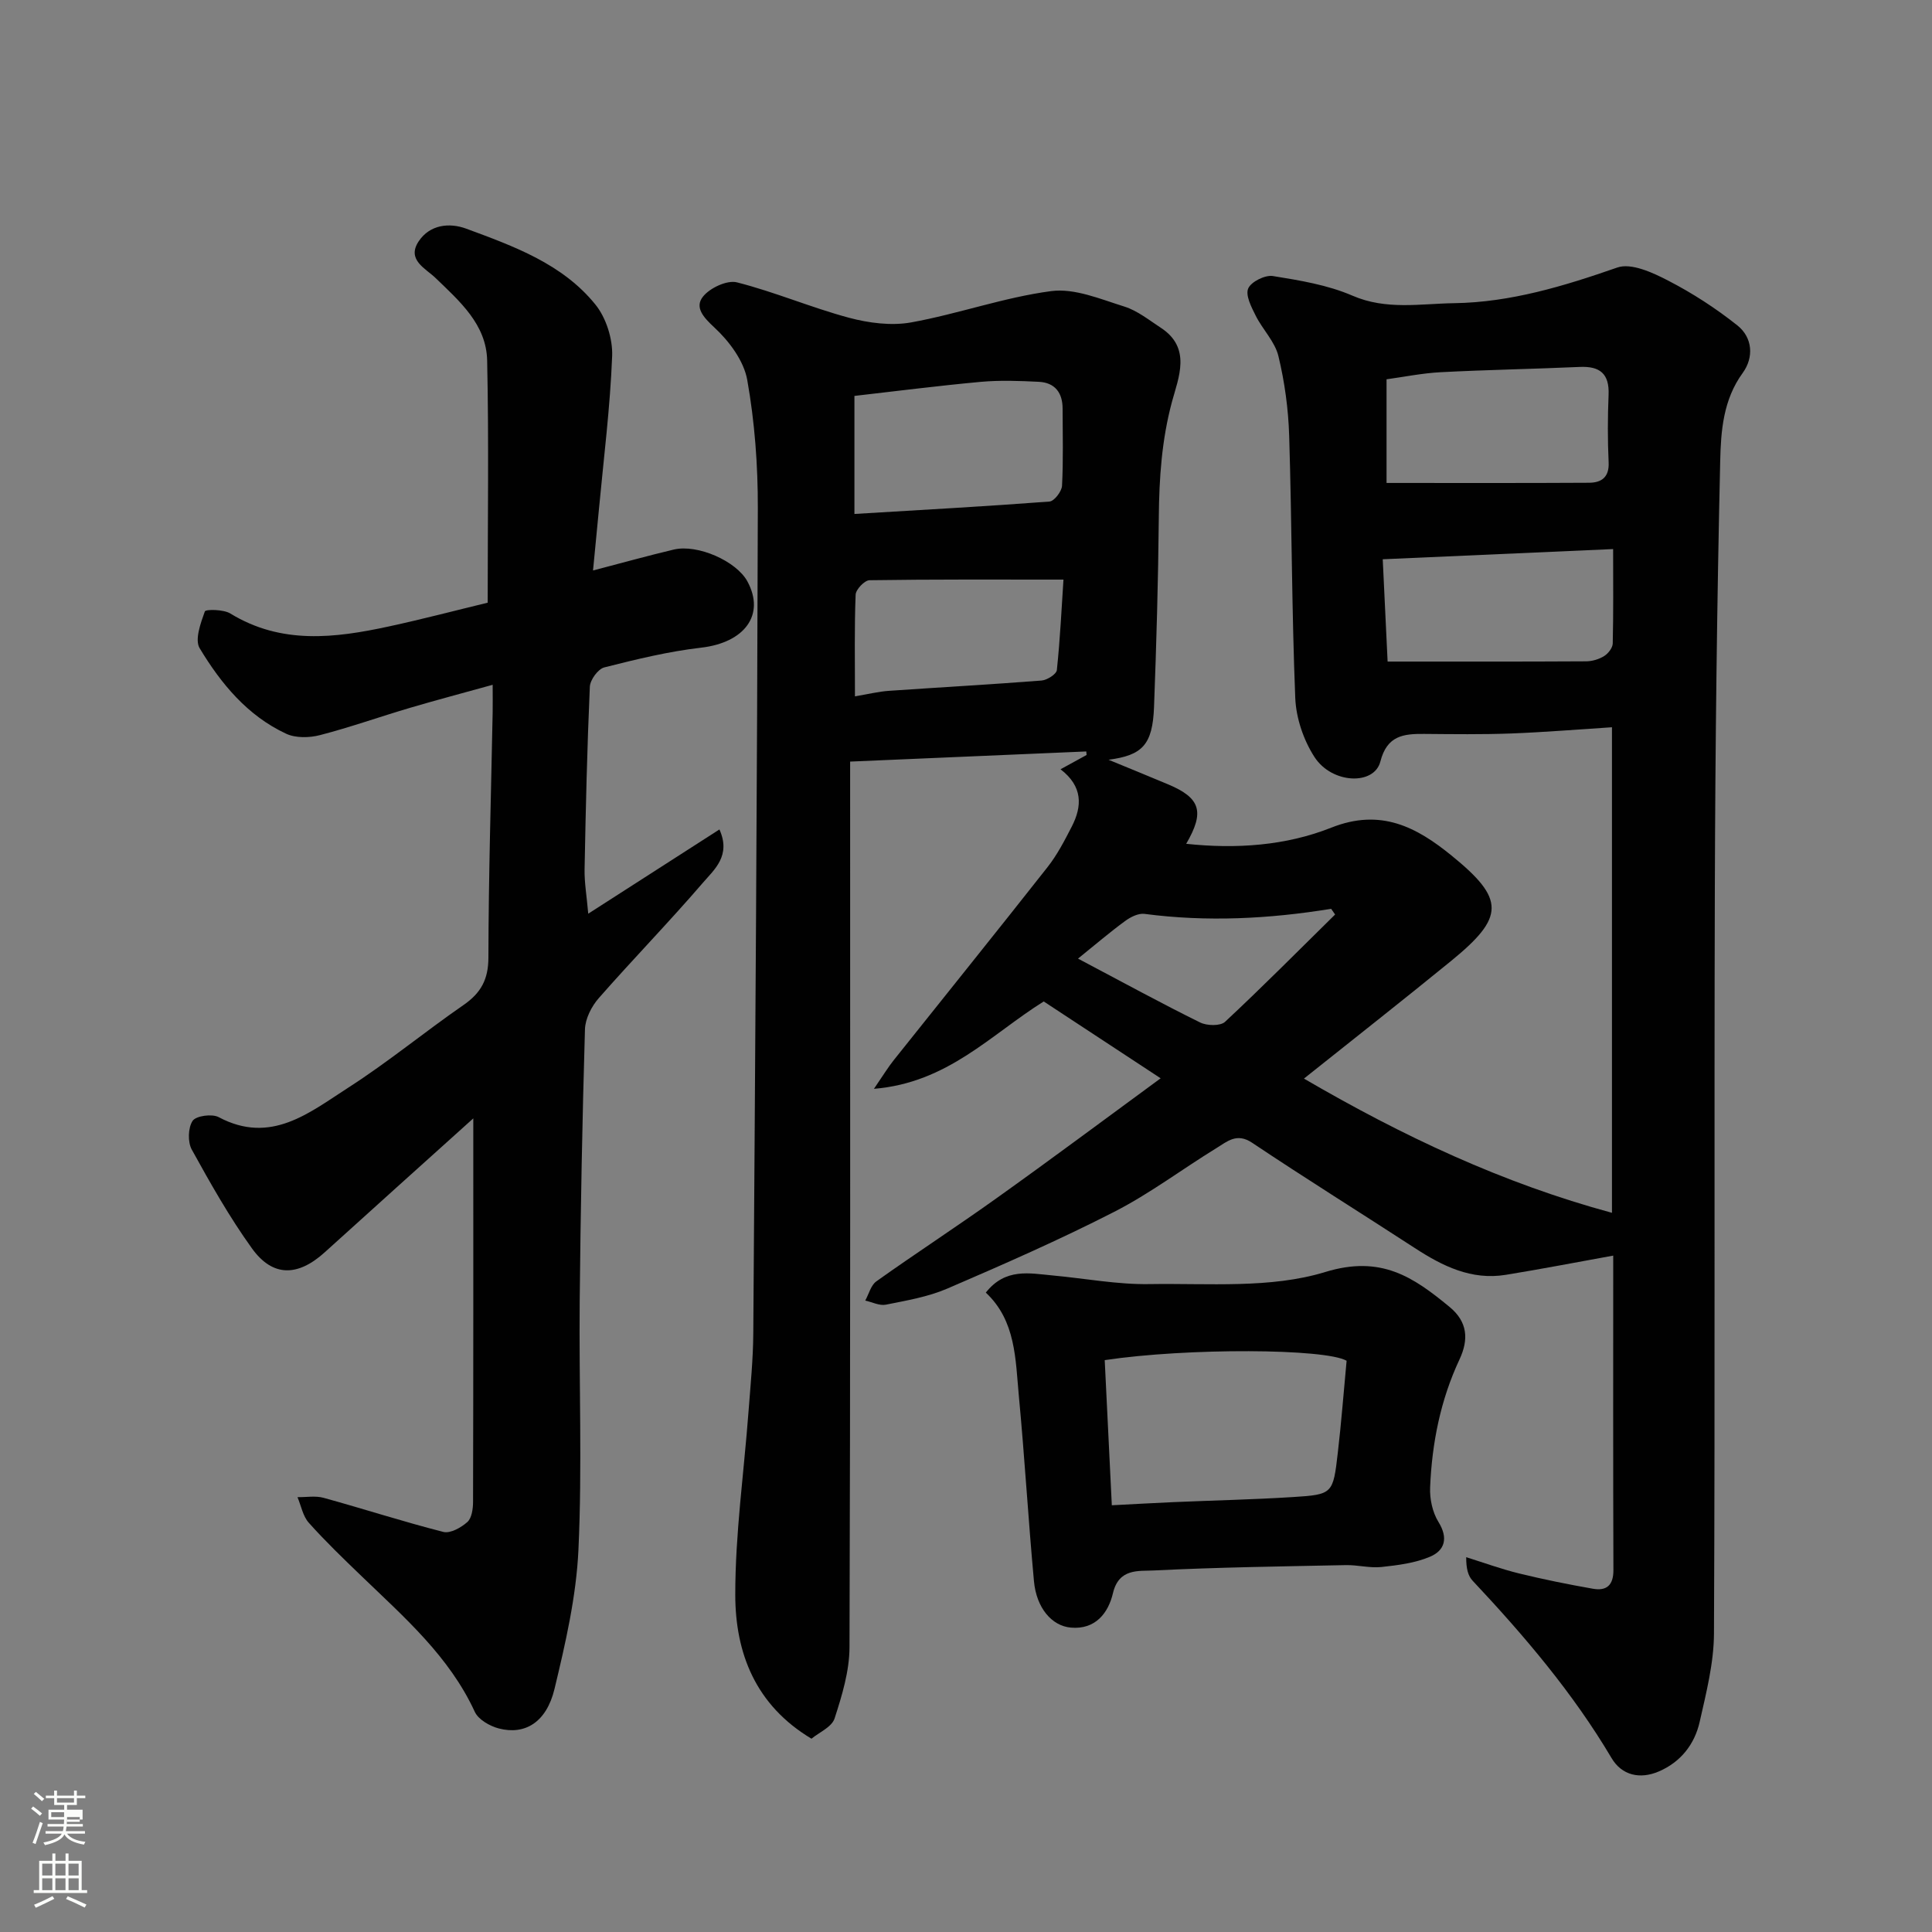
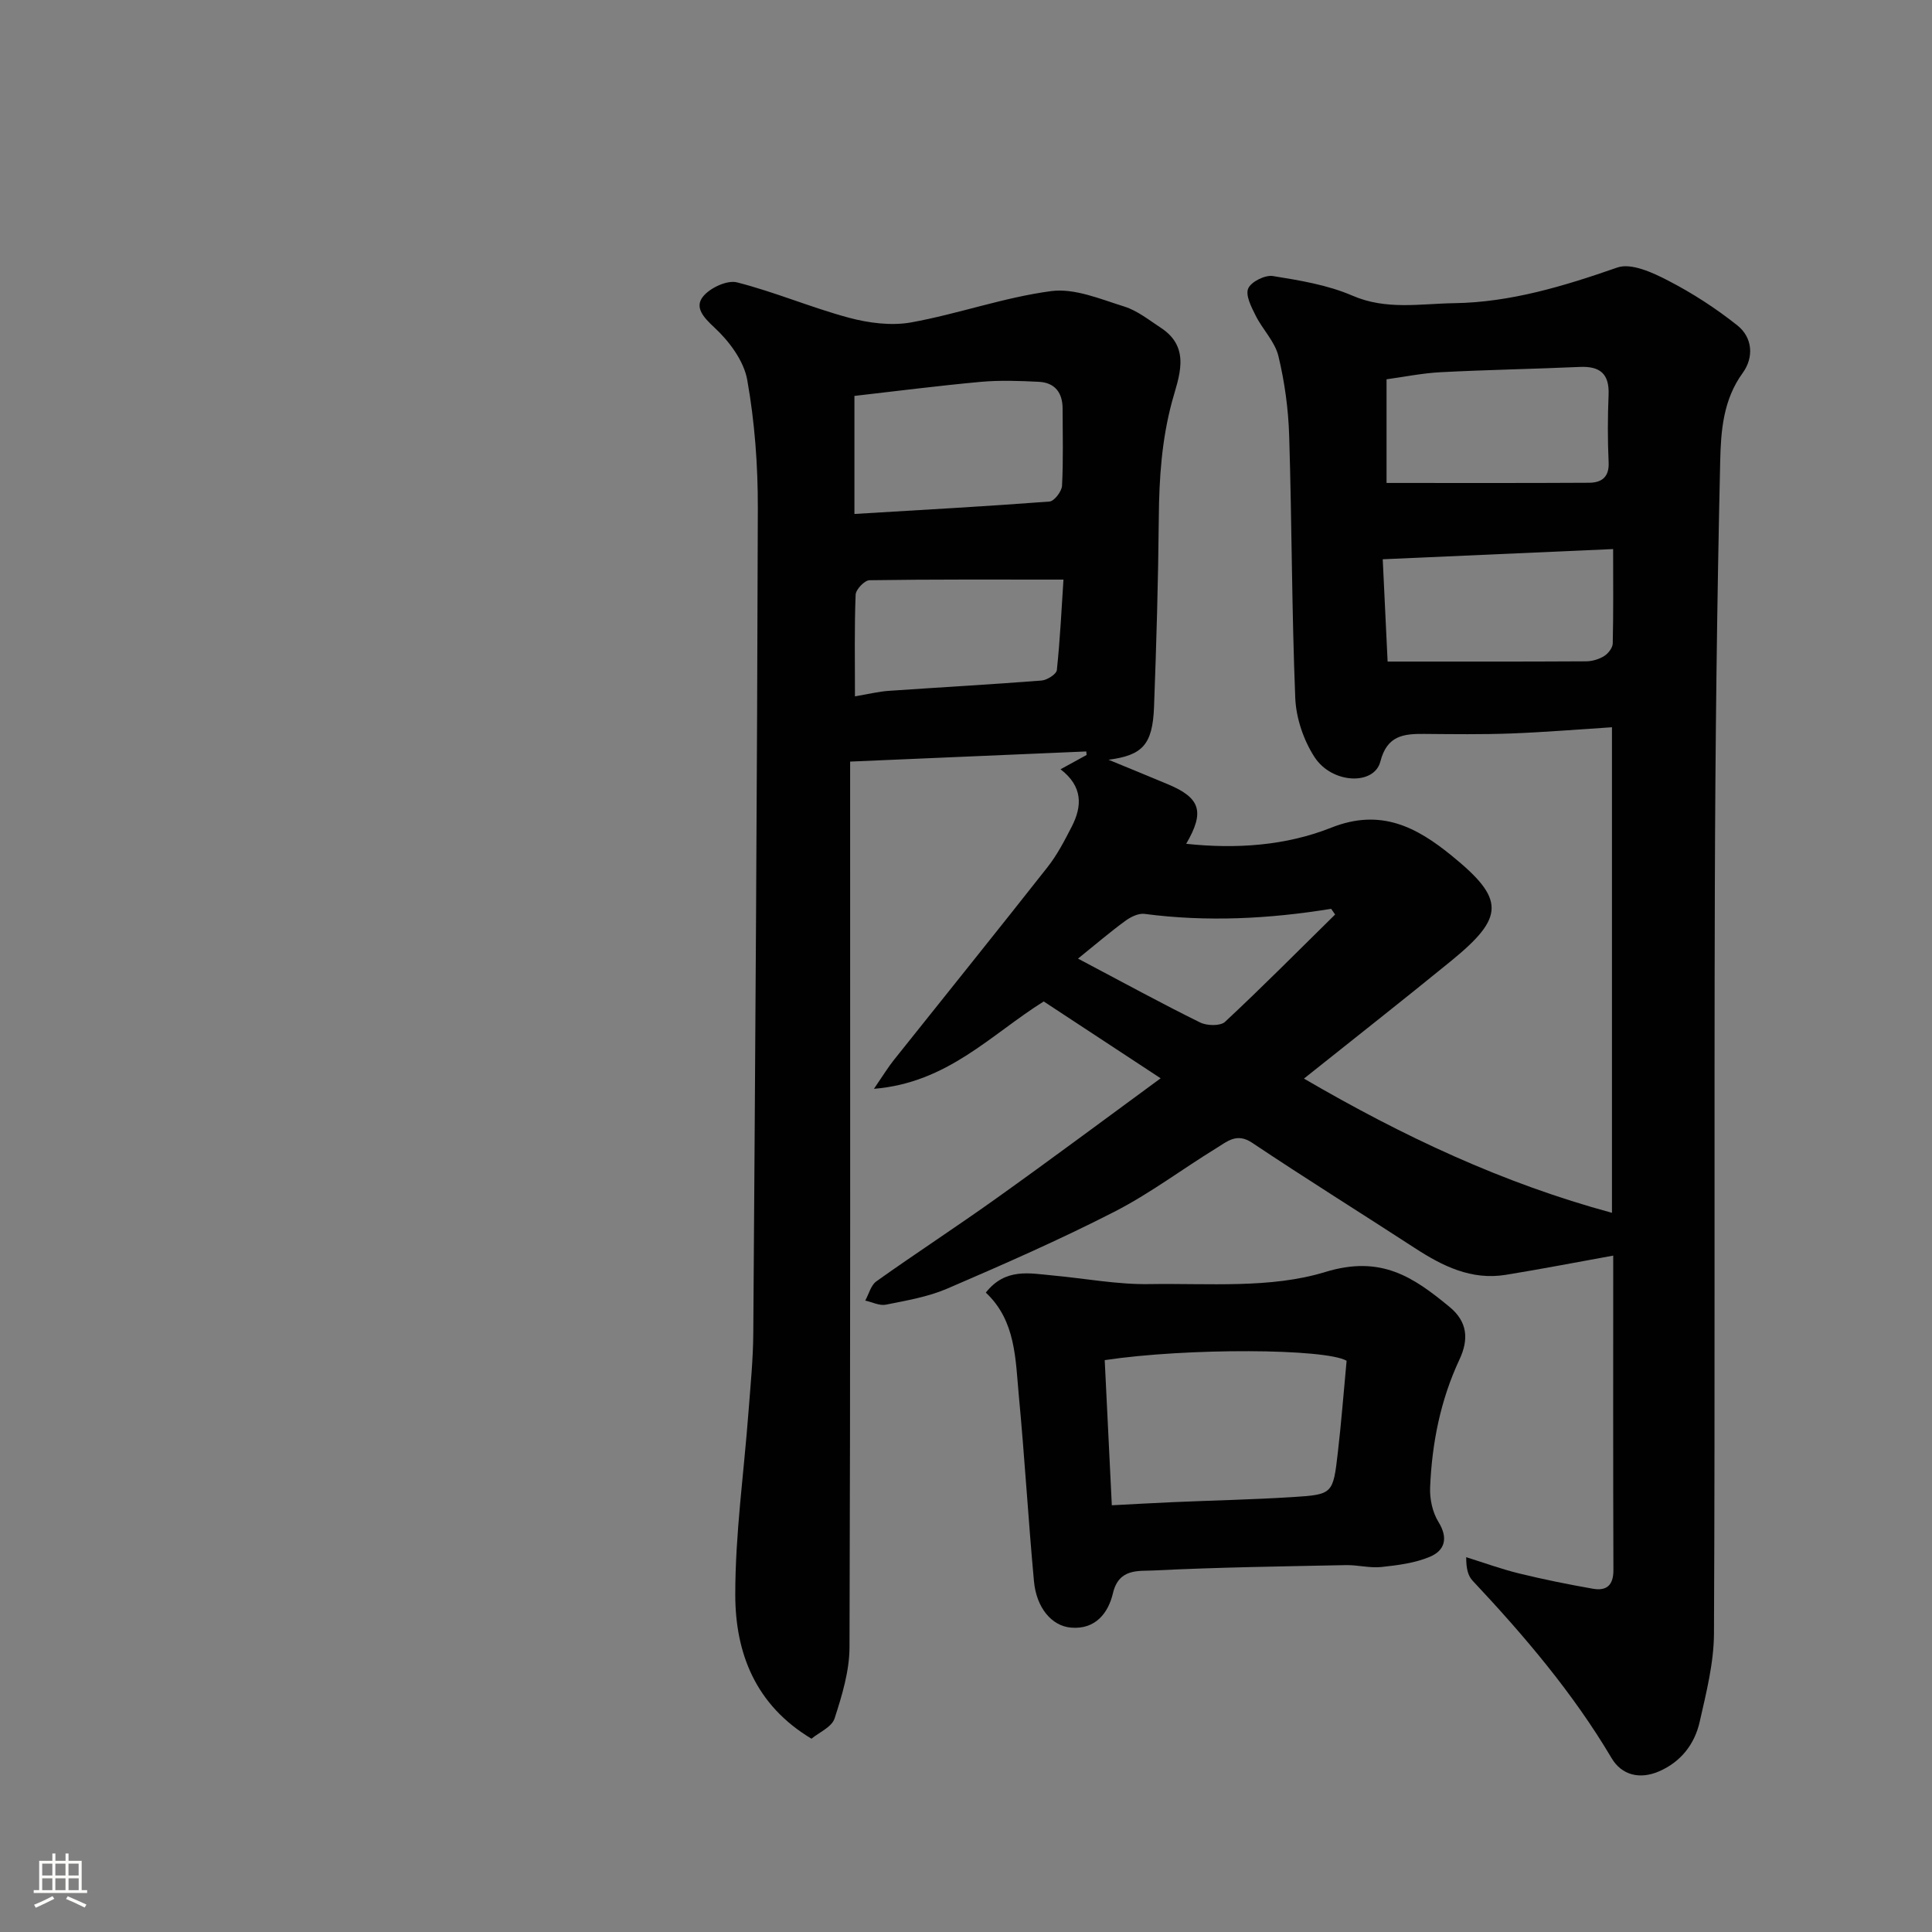
<svg xmlns="http://www.w3.org/2000/svg" enable-background="new 0 0 400 400" viewBox="0 0 400 400">
  <rect x="0" y="0" width="400" height="400" fill="#808080" stroke="none" />
-   <path d="m6.44 374.46.42-.45c.65.47 1.27.95 1.85 1.44l-.45.49c-.65-.56-1.25-1.06-1.82-1.48m.93 7.33-.63-.26c.55-1.36 1.05-2.8 1.52-4.33.19.1.38.19.59.27-.46 1.29-.95 2.73-1.48 4.32m-.38-10.38.44-.42c.43.34 1.01.82 1.74 1.44l-.49.49c-.53-.51-1.09-1.01-1.69-1.51m2.5.35h1.72v-1.04h.59v1.04h3.52v-1.04h.59v1.04h1.75v.53h-1.75v1.42h-2.03v.97h3.22v2.03h-3.24c0 .35-.01.66-.03.93h3.32v.53h-3.37c-.03.27-.08.58-.15.94h3.96v.53h-3.71c.67.92 1.93 1.48 3.79 1.68-.13.24-.23.44-.29.59-2.13-.38-3.48-1.08-4.04-2.12-.43.97-1.77 1.72-4.03 2.23-.09-.19-.2-.37-.33-.55 2.1-.42 3.37-1.03 3.81-1.83h-3.36v-.53h3.58c.08-.29.13-.61.16-.94h-3.33v-.53h3.39c.02-.27.04-.58.04-.93h-3.23v-2.03h3.25v-.97h-2.07v-1.42h-1.73zm1.12 3.44v1h2.65c.01-.3.02-.44.01-.4v-.25-.35zm1.19-2h3.52v-.91h-3.52zm4.71 3h-2.63v.59c0 .15-.01.28-.01.4h2.64v-1.99z" fill="#fbfcfa" />
  <path d="m13.56 383.74h.63v1.52h2.72v6.07h1.13v.6h-11.06v-.6h1.13v-6.07h2.73v-1.52h.63v1.52h2.1v-1.52zm-2.69 8.83.38.56c-1.24.63-2.53 1.25-3.85 1.85-.1-.21-.21-.42-.34-.63 1.36-.55 2.63-1.15 3.81-1.78m-2.13-4.27h2.1v-2.45h-2.1zm0 3.04h2.1v-2.46h-2.1zm2.72-3.04h2.1v-2.45h-2.1zm0 3.04h2.1v-2.46h-2.1zm6.07 3.6c-1.41-.71-2.7-1.3-3.86-1.78l.35-.56c1.45.62 2.75 1.19 3.88 1.72zm-1.25-9.09h-2.1v2.45h2.1zm-2.09 5.49h2.1v-2.46h-2.1z" fill="#fbfcfa" />
  <g fill="#010101">
    <path d="m240.3 223.25c-8.48-5.57-16.51-10.85-24.21-15.91-10.96 6.86-19.89 16.84-35.15 18.09 1.93-2.82 2.91-4.44 4.08-5.91 10.62-13.33 21.32-26.6 31.86-39.99 2-2.54 3.53-5.5 5.02-8.4 2.17-4.22 2.31-8.31-2.33-11.86 2.17-1.19 3.79-2.08 5.4-2.96-.02-.24-.05-.49-.07-.73-16.1.69-32.21 1.38-48.89 2.1v6.41c0 58.99.07 117.99-.13 176.98-.02 4.93-1.55 9.97-3.09 14.72-.57 1.77-3.2 2.88-4.78 4.19-11.62-6.95-15.77-17.76-15.78-29.79-.01-12.63 1.79-25.27 2.74-37.91.41-5.43.96-10.87.99-16.3.4-56.93.8-113.86.94-170.79.02-8.85-.64-17.82-2.19-26.52-.7-3.96-3.74-8.03-6.81-10.87-2.3-2.13-4.11-4.17-2.37-6.37 1.42-1.81 5-3.49 7.05-2.97 7.84 1.99 15.36 5.22 23.17 7.32 4.12 1.1 8.78 1.71 12.9.97 9.74-1.76 19.22-5.19 28.99-6.48 4.84-.64 10.2 1.66 15.14 3.2 2.72.85 5.13 2.81 7.58 4.41 6.37 4.17 3.63 10.32 2.29 15.28-2.13 7.93-2.66 15.82-2.73 23.92-.12 13.1-.5 26.21-.99 39.3-.3 7.87-2.45 10-9.42 10.92 3.78 1.56 8.06 3.29 12.33 5.09 6.74 2.83 7.6 5.7 3.75 12.31 10.35 1.11 20.65.39 30.03-3.34 10.26-4.08 17.68-.1 24.89 5.76 11.14 9.04 11.05 12.75-.07 21.83-10 8.16-20.16 16.13-30.47 24.36 20.48 11.94 41.17 21.67 63.77 27.79 0-33.48 0-66.57 0-100.53-7.16.46-14.03 1.03-20.91 1.29-5.99.22-12 .14-17.99.09-4.28-.04-7.68.35-9.05 5.72-1.27 4.97-10.01 4.65-13.63-.92-2.27-3.5-3.82-8.07-3.99-12.23-.73-18.08-.7-36.2-1.26-54.29-.17-5.53-.93-11.14-2.23-16.51-.72-2.99-3.28-5.51-4.71-8.38-.89-1.77-2.15-4.21-1.54-5.62.6-1.39 3.49-2.83 5.11-2.57 5.58.9 11.33 1.84 16.46 4.06 7.02 3.04 14.07 1.66 21.06 1.56 11.69-.17 22.76-3.54 33.78-7.38 2.89-1.01 7.35 1.05 10.56 2.72 5.02 2.59 9.86 5.73 14.29 9.25 3.18 2.52 3.46 6.63 1.12 9.85-4.05 5.55-4.52 12.03-4.66 18.23-.67 29.42-1.02 58.86-1.11 88.29-.16 51.49.06 102.99-.18 154.48-.03 6.11-1.6 12.26-2.96 18.28-1.05 4.65-3.92 8.32-8.46 10.27-3.92 1.68-7.66.81-9.78-2.76-8-13.51-18.08-25.34-28.77-36.73-.93-.99-1.34-2.47-1.33-4.87 3.65 1.14 7.26 2.46 10.97 3.37 5.04 1.23 10.14 2.26 15.26 3.16 2.83.5 4.26-.71 4.25-3.87-.08-21.82-.04-43.65-.04-65.1-7.51 1.36-14.86 2.78-22.24 3.98-7.13 1.16-13.1-1.81-18.86-5.56-11.21-7.29-22.56-14.36-33.67-21.79-3.18-2.13-5.18-.23-7.38 1.11-7.08 4.35-13.78 9.42-21.15 13.19-11.29 5.78-22.94 10.89-34.6 15.91-3.98 1.71-8.41 2.46-12.7 3.32-1.31.26-2.84-.54-4.26-.85.75-1.36 1.17-3.18 2.31-3.99 8.24-5.86 16.73-11.38 24.95-17.26 11.22-8 22.29-16.26 33.9-24.77zm46.77-144.72v21.46c14.42 0 28.16.04 41.9-.04 2.58-.01 4.23-1.12 4.08-4.24-.22-4.65-.2-9.32-.01-13.98.18-4.36-1.8-5.95-5.98-5.76-9.59.43-19.18.59-28.76 1.09-3.87.2-7.7.99-11.23 1.47zm-110.17 27.88c14.05-.85 27.22-1.57 40.38-2.57.98-.07 2.53-2.08 2.6-3.26.28-5.32.13-10.65.12-15.98 0-3.29-1.59-5.38-4.91-5.55-4.01-.2-8.06-.35-12.05.01-8.92.82-17.81 1.96-26.14 2.91zm110.39 30.56c13.97 0 27.55.03 41.12-.05 1.25-.01 2.65-.43 3.71-1.09.84-.52 1.76-1.7 1.78-2.61.15-6.27.08-12.55.08-19.54-16.32.72-32.07 1.42-47.7 2.11.37 7.79.7 14.68 1.01 21.18zm-110.28 7.2c2.86-.48 4.93-1 7.03-1.14 10.53-.73 21.06-1.31 31.58-2.13 1.16-.09 3.1-1.31 3.19-2.17.68-6.46.99-12.97 1.37-18.73-14.01 0-27.09-.07-40.17.13-1.01.02-2.82 1.91-2.86 2.99-.27 6.8-.14 13.61-.14 21.05zm99.41 45.17c-.27-.39-.55-.78-.82-1.18-12.84 2.09-25.7 2.75-38.64 1.05-1.27-.17-2.9.65-4.02 1.48-3.16 2.31-6.14 4.87-9.75 7.78 9.69 5.12 17.4 9.34 25.28 13.22 1.41.7 4.2.77 5.17-.14 7.75-7.23 15.22-14.77 22.78-22.21z" />
-     <path d="m97.99 231.55c-10.17 9.16-20.48 18.41-30.74 27.71-5.58 5.06-10.79 5.18-15.09-.8-4.65-6.46-8.6-13.46-12.45-20.44-.87-1.57-.79-4.52.17-5.96.7-1.05 4.02-1.5 5.39-.77 10.81 5.76 18.79-.94 26.83-6.1 8.24-5.29 15.83-11.56 23.89-17.13 3.59-2.49 5.12-5.28 5.13-9.81.03-16.93.55-33.86.88-50.8.03-1.65 0-3.3 0-5.67-6 1.67-11.56 3.13-17.08 4.76-6.24 1.84-12.38 4.03-18.68 5.66-2.19.57-5.03.63-7-.29-8-3.72-13.49-10.37-17.9-17.7-1.06-1.76.2-5.2 1.07-7.62.17-.47 3.87-.44 5.28.43 10.54 6.46 21.64 5.1 32.81 2.68 7.12-1.54 14.17-3.4 20.47-4.92 0-16.99.25-33.57-.11-50.14-.16-7.47-5.67-12.24-10.69-17.09-2.06-1.99-6.04-3.75-3.48-7.6 2.31-3.46 6.35-3.9 9.86-2.6 9.82 3.63 19.89 7.26 26.72 15.7 2.22 2.74 3.6 7.1 3.47 10.64-.41 10.65-1.76 21.26-2.75 31.88-.38 4.04-.78 8.09-1.21 12.54 6.06-1.58 11.36-3.06 16.72-4.33 4.95-1.17 12.97 2.41 15.24 6.59 3.75 6.92-.59 12.68-9.56 13.72-6.76.78-13.45 2.41-20.07 4.09-1.3.33-2.93 2.58-2.99 4.01-.56 12.59-.85 25.19-1.09 37.79-.05 2.74.44 5.5.76 9.19 9.39-6.03 18.11-11.63 27.16-17.44 2.45 5.43-1.07 8.3-3.39 11-7 8.14-14.51 15.85-21.59 23.92-1.5 1.71-2.79 4.25-2.86 6.45-.55 18.76-.91 37.53-1.09 56.29-.16 17.16.53 34.35-.26 51.48-.45 9.67-2.68 19.35-4.96 28.82-1.66 6.88-6.1 9.58-11.52 8.17-1.87-.49-4.25-1.84-4.98-3.45-5.3-11.5-14.62-19.58-23.47-28.11-3.72-3.58-7.45-7.17-10.89-11.02-1.23-1.37-1.59-3.52-2.35-5.31 1.81.03 3.72-.33 5.41.14 8.29 2.28 16.47 4.94 24.8 7.06 1.43.36 3.67-.9 4.96-2.05.91-.81 1.17-2.71 1.18-4.12.07-26.39.05-52.79.05-79.45z" />
    <path d="m204.1 267.62c4.07-5.16 9.06-3.99 13.85-3.55 6.69.61 13.38 1.9 20.05 1.79 12.19-.2 25.04.97 36.36-2.5 11.57-3.55 18.23 1.02 25.75 7.22 3.79 3.12 3.97 6.79 2.07 10.86-3.94 8.41-5.71 17.33-6.09 26.52-.1 2.38.49 5.15 1.73 7.15 2.07 3.34 1.31 5.89-1.74 7.19-3.1 1.32-6.65 1.76-10.05 2.13-2.42.26-4.93-.44-7.39-.39-13.26.27-26.53.45-39.78 1.11-3.12.16-7.22-.5-8.44 4.72-.95 4.03-3.58 7.56-8.71 7.11-3.95-.35-7.13-4.07-7.64-9.61-1.18-12.78-1.92-25.59-3.13-38.37-.71-7.59-.6-15.55-6.84-21.38zm74.7 14.11c-4.37-2.54-32.93-2.7-50.08-.13.49 10.03.98 20.14 1.47 30.05 4.61-.24 8.68-.47 12.76-.65 8.24-.36 16.49-.53 24.72-1.05 8.27-.52 8.33-.66 9.31-9.19.72-6.15 1.19-12.34 1.82-19.03z" />
  </g>
</svg>